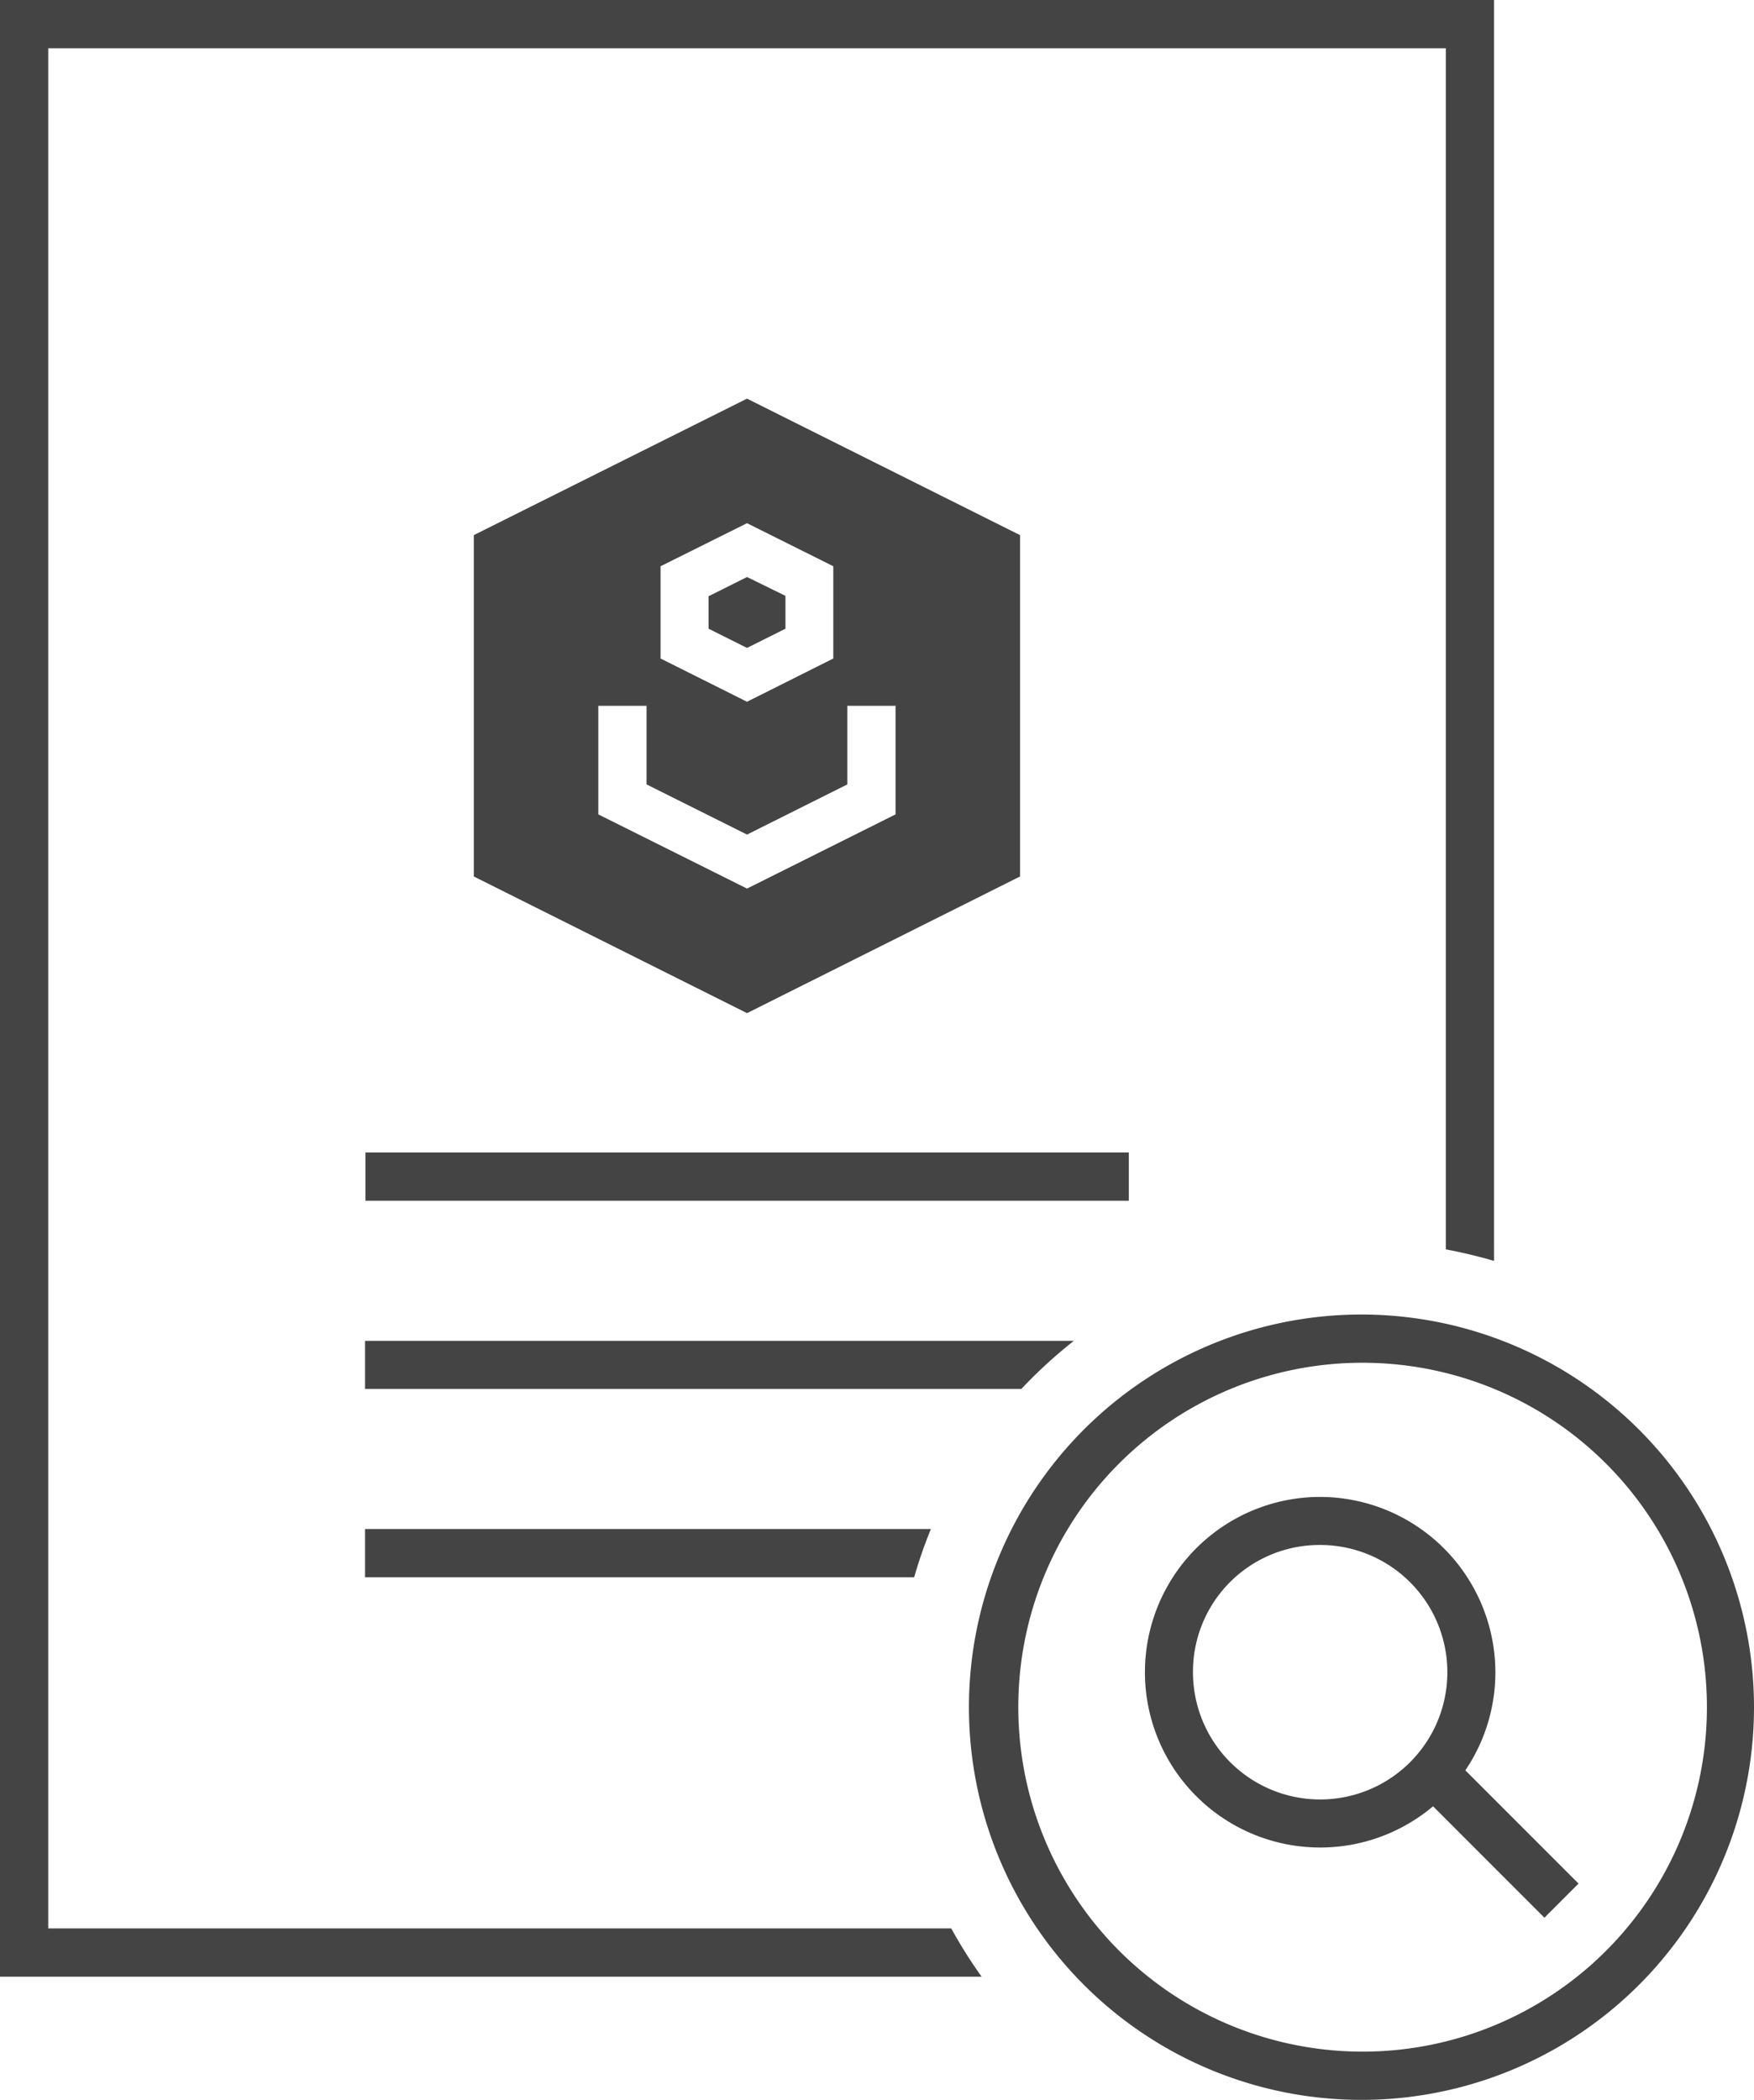
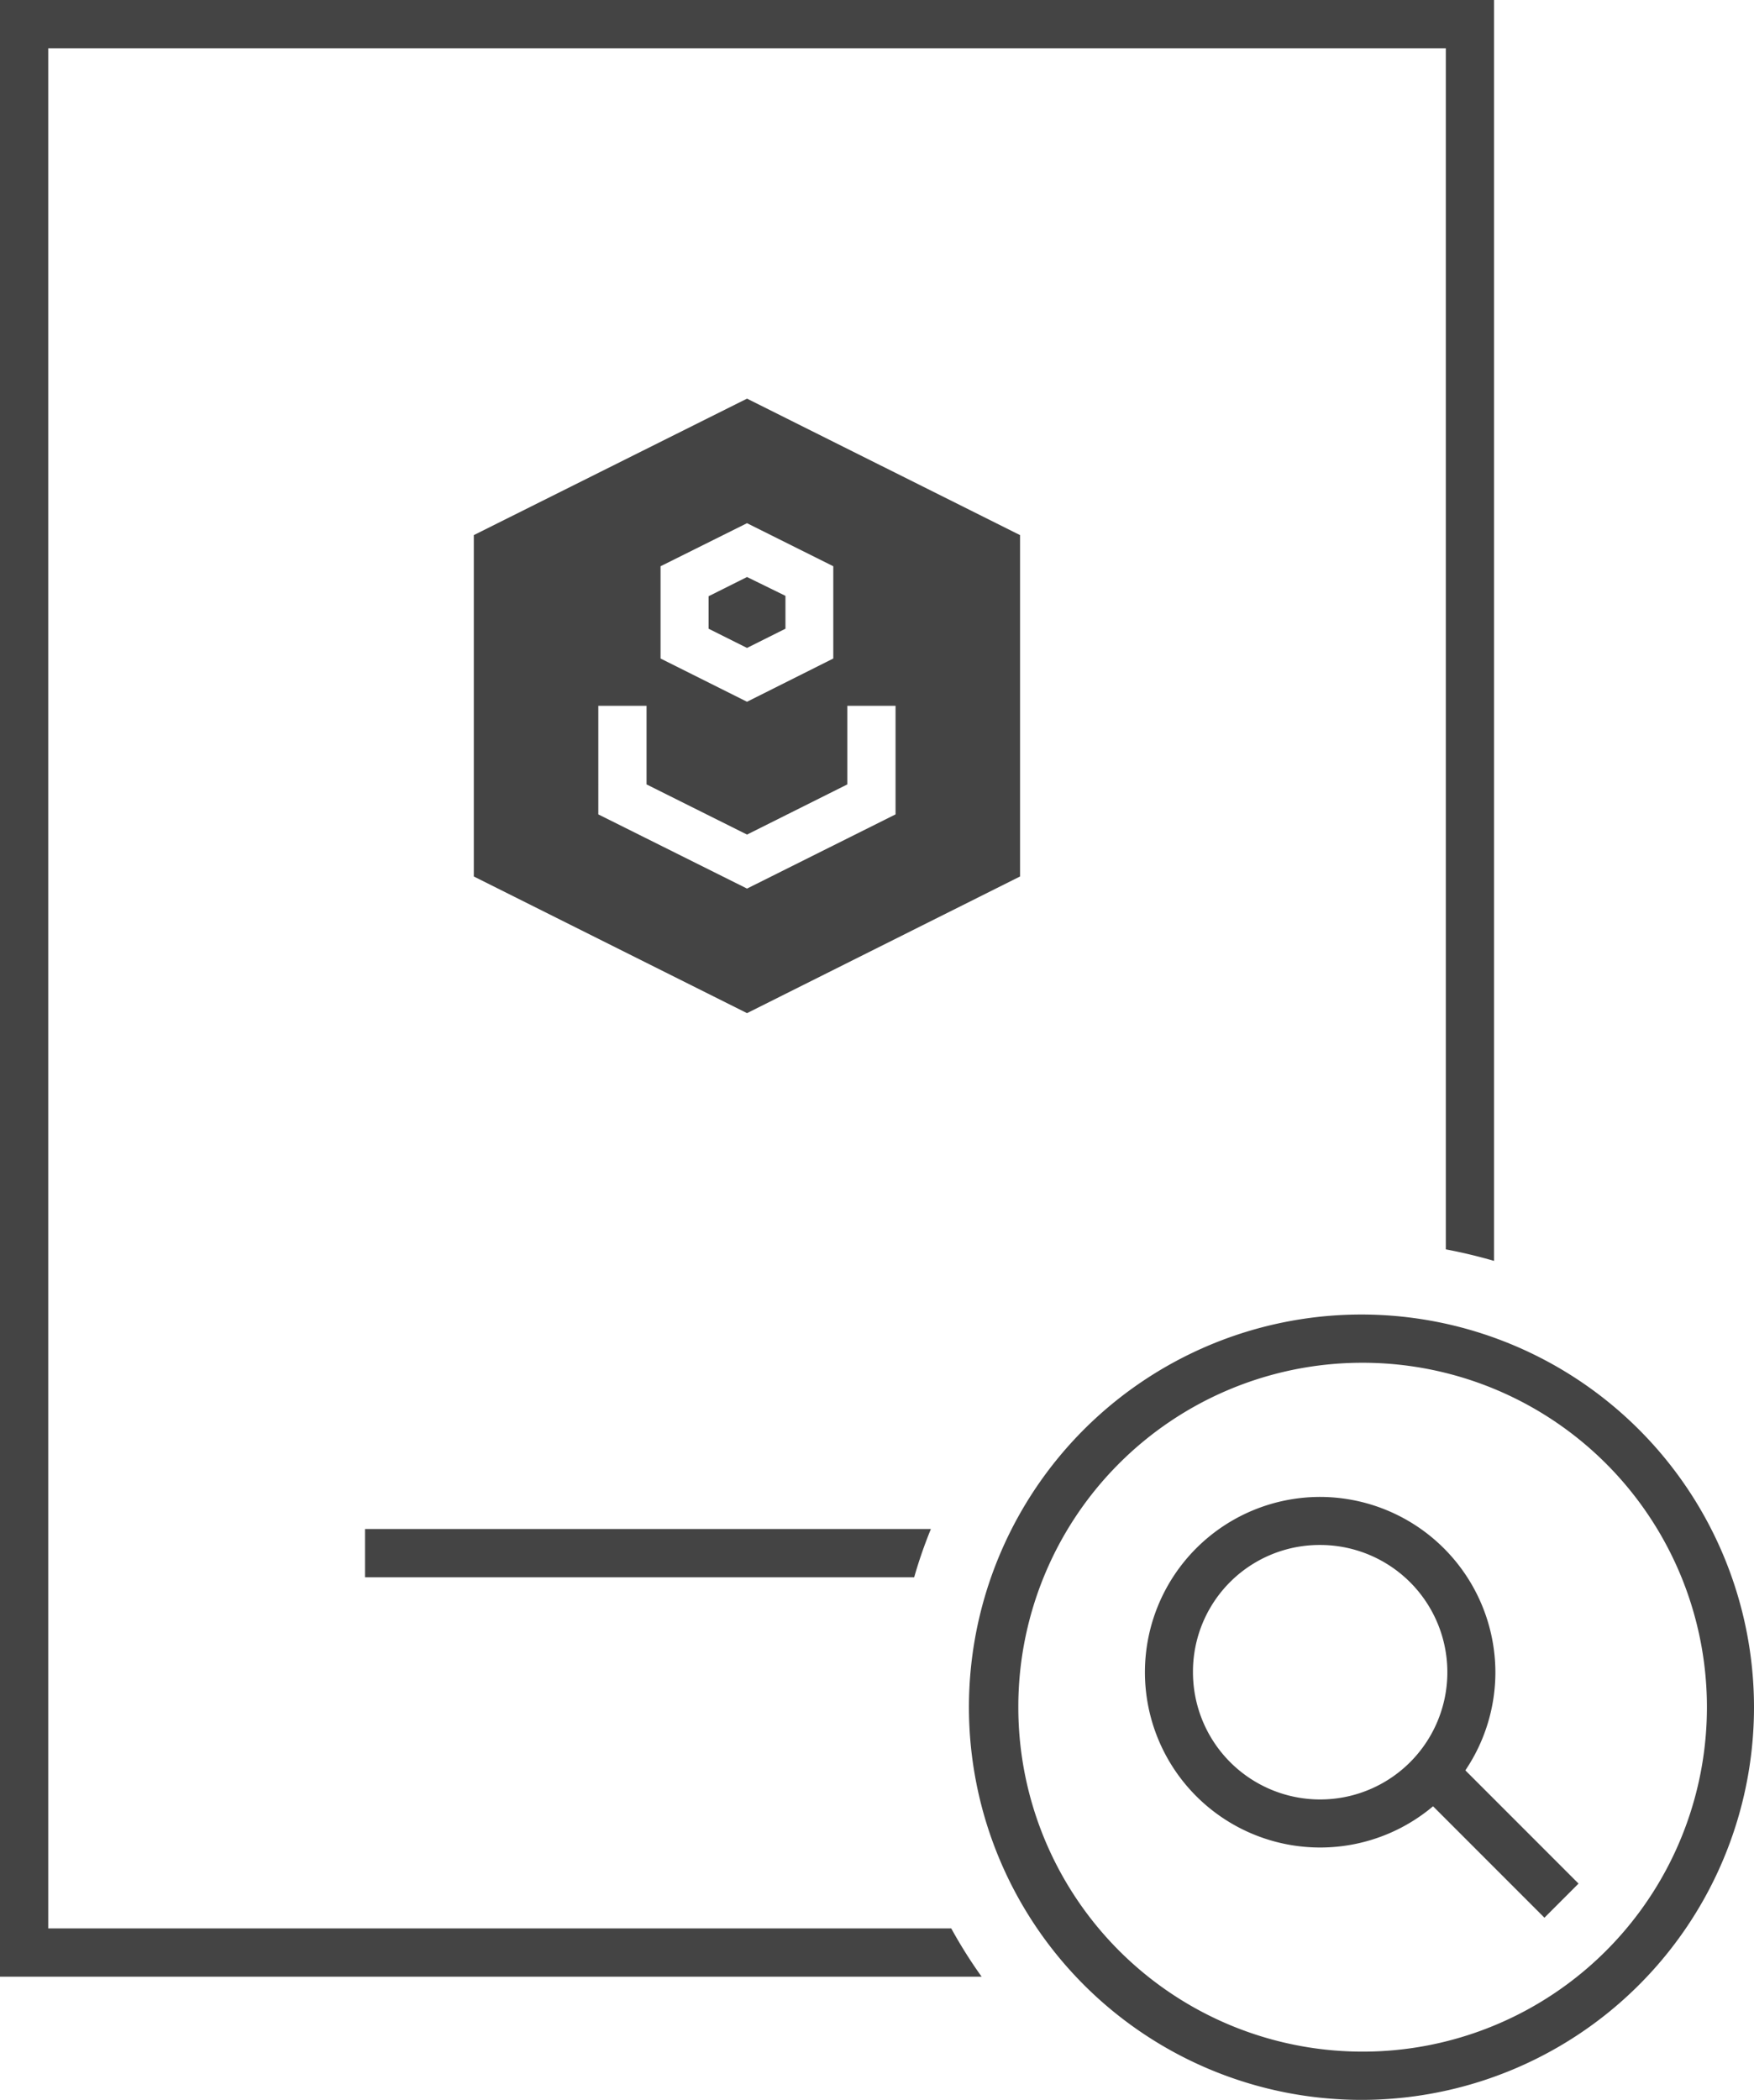
<svg xmlns="http://www.w3.org/2000/svg" viewBox="0 0 91.29 109.24">
  <defs>
    <style>.cls-1,.cls-3{fill:#444;}.cls-2{fill:none;}.cls-3{fill-rule:evenodd;}</style>
  </defs>
  <title>Asset 1</title>
  <g id="Layer_2" data-name="Layer 2">
    <g id="Layer_1-2" data-name="Layer 1">
      <path class="cls-1" d="M38.88,20.74l-14.22,7.1V45.6l14.22,7.11L53.09,45.6V27.84Zm0,6.48,4.49,2.24v4.8l-4.49,2.25-4.5-2.25v-4.8Zm0,2.8-2,1v1.69l2,1,2-1V31Zm-7.74,6.7h2.51v4.09l5.23,2.61,5.22-2.61V36.72h2.51v5.65l-7.73,3.86-7.74-3.86Z" />
      <path class="cls-2" d="M38.88,20.74l-14.22,7.1V45.6l14.22,7.11L53.09,45.6V27.84Zm0,6.48,4.49,2.24v4.8l-4.49,2.25-4.5-2.25v-4.8Zm0,2.8-2,1v1.69l2,1,2-1V31Zm-7.74,6.7h2.51v4.09l5.23,2.61,5.22-2.61V36.72h2.51v5.65l-7.73,3.86-7.74-3.86Z" />
-       <rect class="cls-1" x="19.02" y="59.96" width="39.73" height="2.51" />
-       <path class="cls-1" d="M19,69.76v2.5H53.16a24.82,24.82,0,0,1,2.73-2.5Z" />
      <path class="cls-3" d="M0,0V102.84H51.09a25.17,25.17,0,0,1-1.58-2.51h-47V2.51H75.25V65c.85.16,1.68.36,2.51.6V0Z" />
      <path class="cls-2" d="M0,0V102.84H51.09a25.17,25.17,0,0,1-1.58-2.51h-47V2.51H75.25V65c.85.16,1.68.36,2.51.6V0Z" />
      <path class="cls-1" d="M19,79.55v2.51H47.58a24,24,0,0,1,.87-2.51Z" />
      <path class="cls-1" d="M70.87,68.39A20.43,20.43,0,1,0,91.29,88.82,20.44,20.44,0,0,0,70.87,68.39m0,2.51A17.92,17.92,0,1,1,53,88.82,17.9,17.9,0,0,1,70.87,70.9" />
      <path class="cls-1" d="M68.71,77.88A9.12,9.12,0,1,0,77.83,87a9.14,9.14,0,0,0-9.12-9.12m0,2.5A6.62,6.62,0,1,1,62.09,87a6.59,6.59,0,0,1,6.62-6.62" />
      <rect class="cls-1" x="76.41" y="90.17" width="2.51" height="10.2" transform="translate(-44.62 82.83) rotate(-45)" />
    </g>
  </g>
</svg>